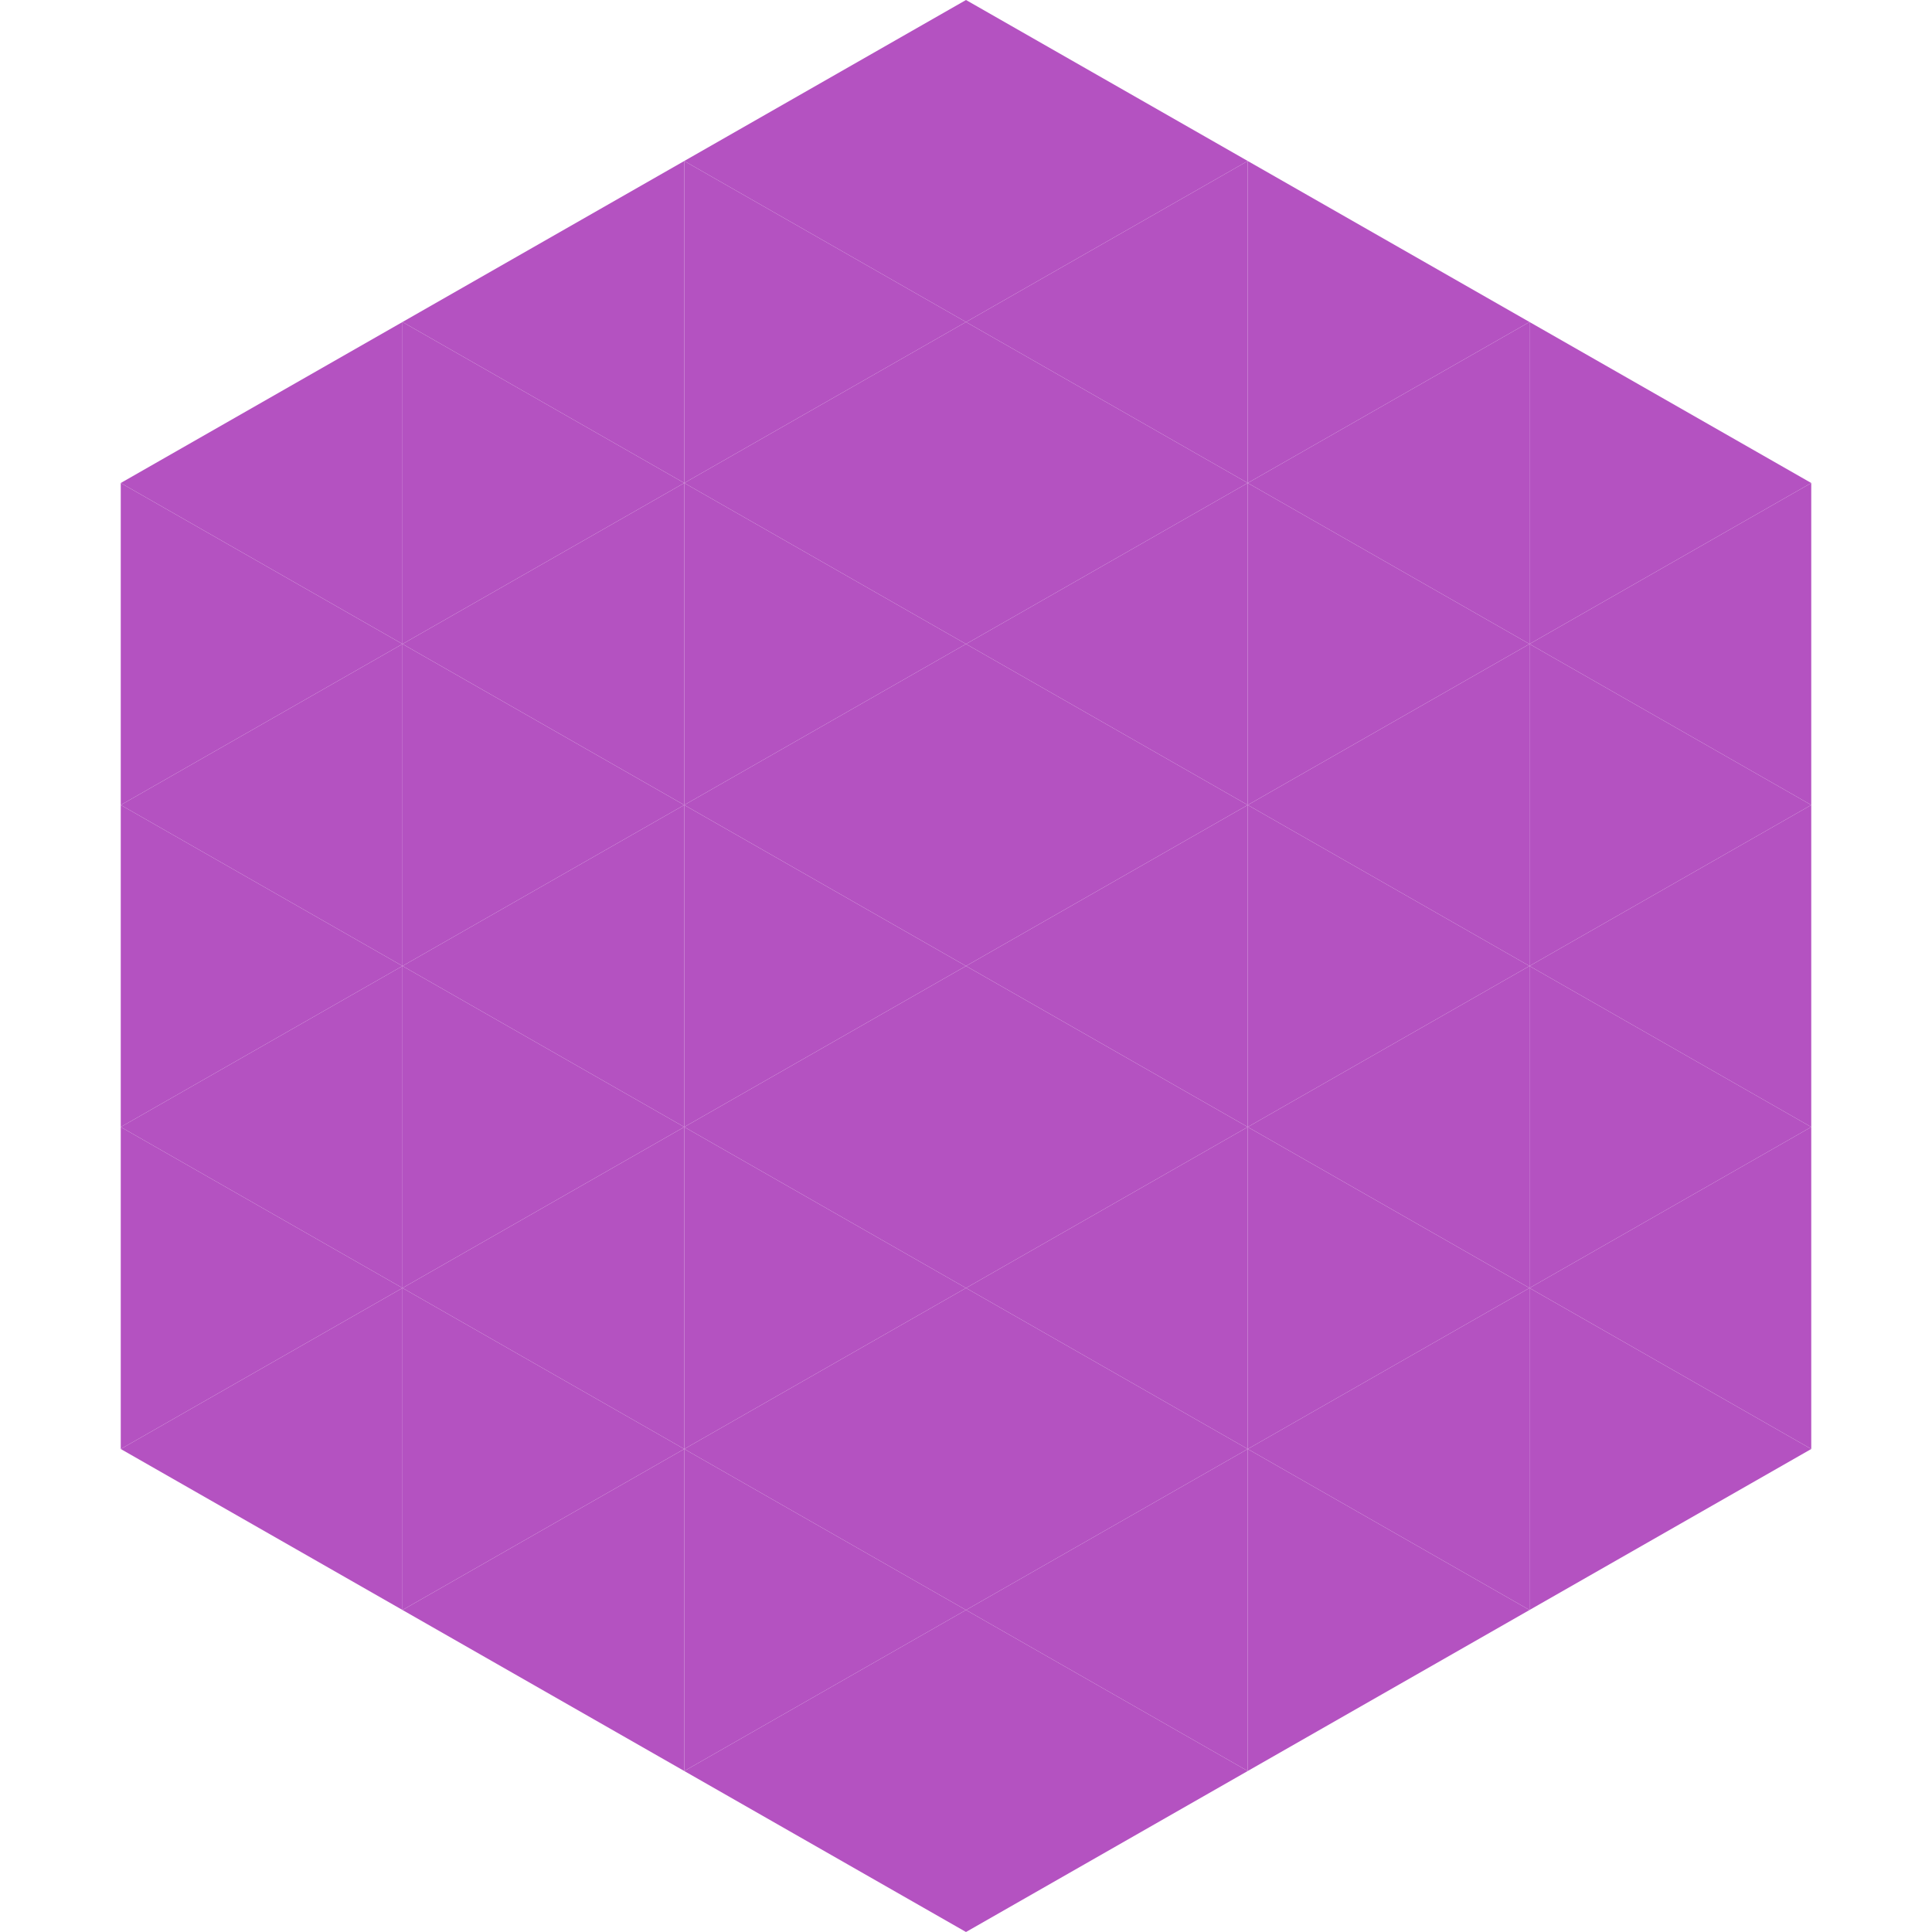
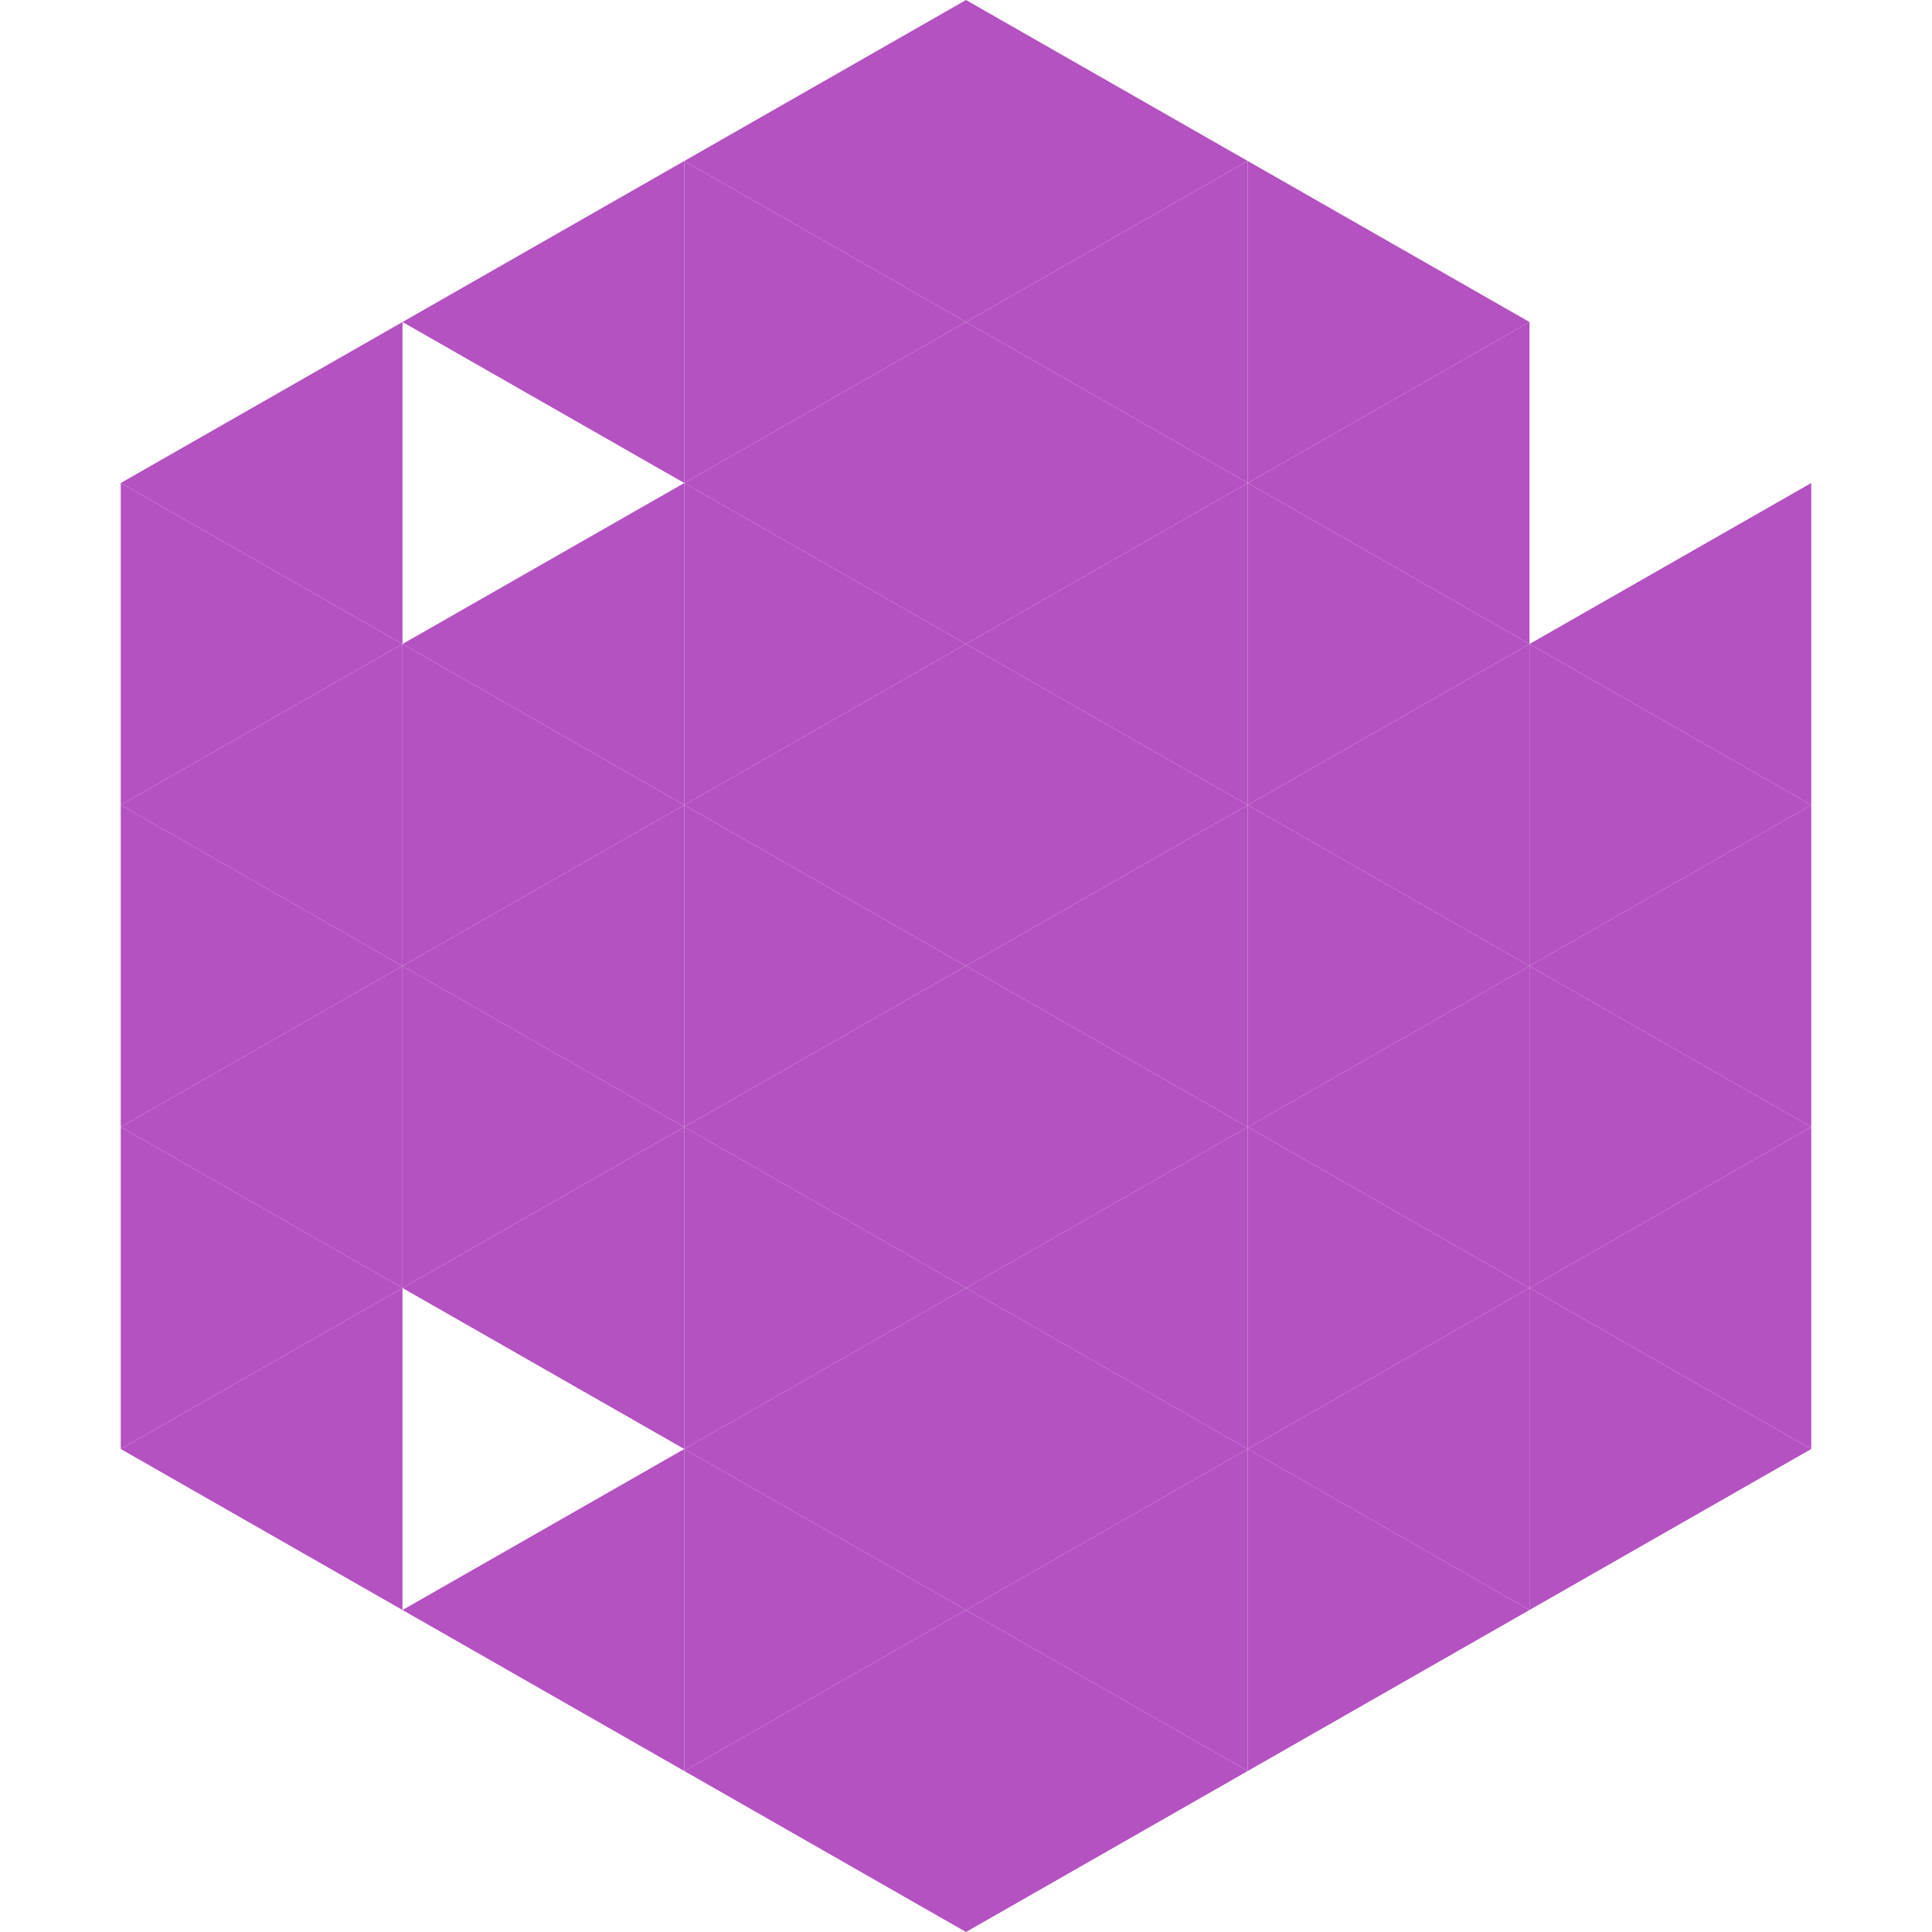
<svg xmlns="http://www.w3.org/2000/svg" width="240" height="240">
  <polygon points="50,40 15,60 50,80" style="fill:rgb(180,82,193)" />
-   <polygon points="190,40 225,60 190,80" style="fill:rgb(180,82,193)" />
  <polygon points="15,60 50,80 15,100" style="fill:rgb(180,82,193)" />
  <polygon points="225,60 190,80 225,100" style="fill:rgb(180,82,193)" />
  <polygon points="50,80 15,100 50,120" style="fill:rgb(180,82,193)" />
  <polygon points="190,80 225,100 190,120" style="fill:rgb(180,82,193)" />
  <polygon points="15,100 50,120 15,140" style="fill:rgb(180,82,193)" />
  <polygon points="225,100 190,120 225,140" style="fill:rgb(180,82,193)" />
  <polygon points="50,120 15,140 50,160" style="fill:rgb(180,82,193)" />
  <polygon points="190,120 225,140 190,160" style="fill:rgb(180,82,193)" />
  <polygon points="15,140 50,160 15,180" style="fill:rgb(180,82,193)" />
  <polygon points="225,140 190,160 225,180" style="fill:rgb(180,82,193)" />
  <polygon points="50,160 15,180 50,200" style="fill:rgb(180,82,193)" />
  <polygon points="190,160 225,180 190,200" style="fill:rgb(180,82,193)" />
  <polygon points="15,180 50,200 15,220" style="fill:rgb(255,255,255); fill-opacity:0" />
  <polygon points="225,180 190,200 225,220" style="fill:rgb(255,255,255); fill-opacity:0" />
  <polygon points="50,0 85,20 50,40" style="fill:rgb(255,255,255); fill-opacity:0" />
  <polygon points="190,0 155,20 190,40" style="fill:rgb(255,255,255); fill-opacity:0" />
  <polygon points="85,20 50,40 85,60" style="fill:rgb(180,82,193)" />
  <polygon points="155,20 190,40 155,60" style="fill:rgb(180,82,193)" />
-   <polygon points="50,40 85,60 50,80" style="fill:rgb(180,82,193)" />
  <polygon points="190,40 155,60 190,80" style="fill:rgb(180,82,193)" />
  <polygon points="85,60 50,80 85,100" style="fill:rgb(180,82,193)" />
  <polygon points="155,60 190,80 155,100" style="fill:rgb(180,82,193)" />
  <polygon points="50,80 85,100 50,120" style="fill:rgb(180,82,193)" />
  <polygon points="190,80 155,100 190,120" style="fill:rgb(180,82,193)" />
  <polygon points="85,100 50,120 85,140" style="fill:rgb(180,82,193)" />
  <polygon points="155,100 190,120 155,140" style="fill:rgb(180,82,193)" />
  <polygon points="50,120 85,140 50,160" style="fill:rgb(180,82,193)" />
  <polygon points="190,120 155,140 190,160" style="fill:rgb(180,82,193)" />
  <polygon points="85,140 50,160 85,180" style="fill:rgb(180,82,193)" />
  <polygon points="155,140 190,160 155,180" style="fill:rgb(180,82,193)" />
-   <polygon points="50,160 85,180 50,200" style="fill:rgb(180,82,193)" />
  <polygon points="190,160 155,180 190,200" style="fill:rgb(180,82,193)" />
  <polygon points="85,180 50,200 85,220" style="fill:rgb(180,82,193)" />
  <polygon points="155,180 190,200 155,220" style="fill:rgb(180,82,193)" />
  <polygon points="120,0 85,20 120,40" style="fill:rgb(180,82,193)" />
  <polygon points="120,0 155,20 120,40" style="fill:rgb(180,82,193)" />
  <polygon points="85,20 120,40 85,60" style="fill:rgb(180,82,193)" />
  <polygon points="155,20 120,40 155,60" style="fill:rgb(180,82,193)" />
  <polygon points="120,40 85,60 120,80" style="fill:rgb(180,82,193)" />
  <polygon points="120,40 155,60 120,80" style="fill:rgb(180,82,193)" />
  <polygon points="85,60 120,80 85,100" style="fill:rgb(180,82,193)" />
  <polygon points="155,60 120,80 155,100" style="fill:rgb(180,82,193)" />
  <polygon points="120,80 85,100 120,120" style="fill:rgb(180,82,193)" />
  <polygon points="120,80 155,100 120,120" style="fill:rgb(180,82,193)" />
  <polygon points="85,100 120,120 85,140" style="fill:rgb(180,82,193)" />
  <polygon points="155,100 120,120 155,140" style="fill:rgb(180,82,193)" />
  <polygon points="120,120 85,140 120,160" style="fill:rgb(180,82,193)" />
  <polygon points="120,120 155,140 120,160" style="fill:rgb(180,82,193)" />
  <polygon points="85,140 120,160 85,180" style="fill:rgb(180,82,193)" />
  <polygon points="155,140 120,160 155,180" style="fill:rgb(180,82,193)" />
  <polygon points="120,160 85,180 120,200" style="fill:rgb(180,82,193)" />
  <polygon points="120,160 155,180 120,200" style="fill:rgb(180,82,193)" />
  <polygon points="85,180 120,200 85,220" style="fill:rgb(180,82,193)" />
  <polygon points="155,180 120,200 155,220" style="fill:rgb(180,82,193)" />
  <polygon points="120,200 85,220 120,240" style="fill:rgb(180,82,193)" />
  <polygon points="120,200 155,220 120,240" style="fill:rgb(180,82,193)" />
  <polygon points="85,220 120,240 85,260" style="fill:rgb(255,255,255); fill-opacity:0" />
  <polygon points="155,220 120,240 155,260" style="fill:rgb(255,255,255); fill-opacity:0" />
</svg>